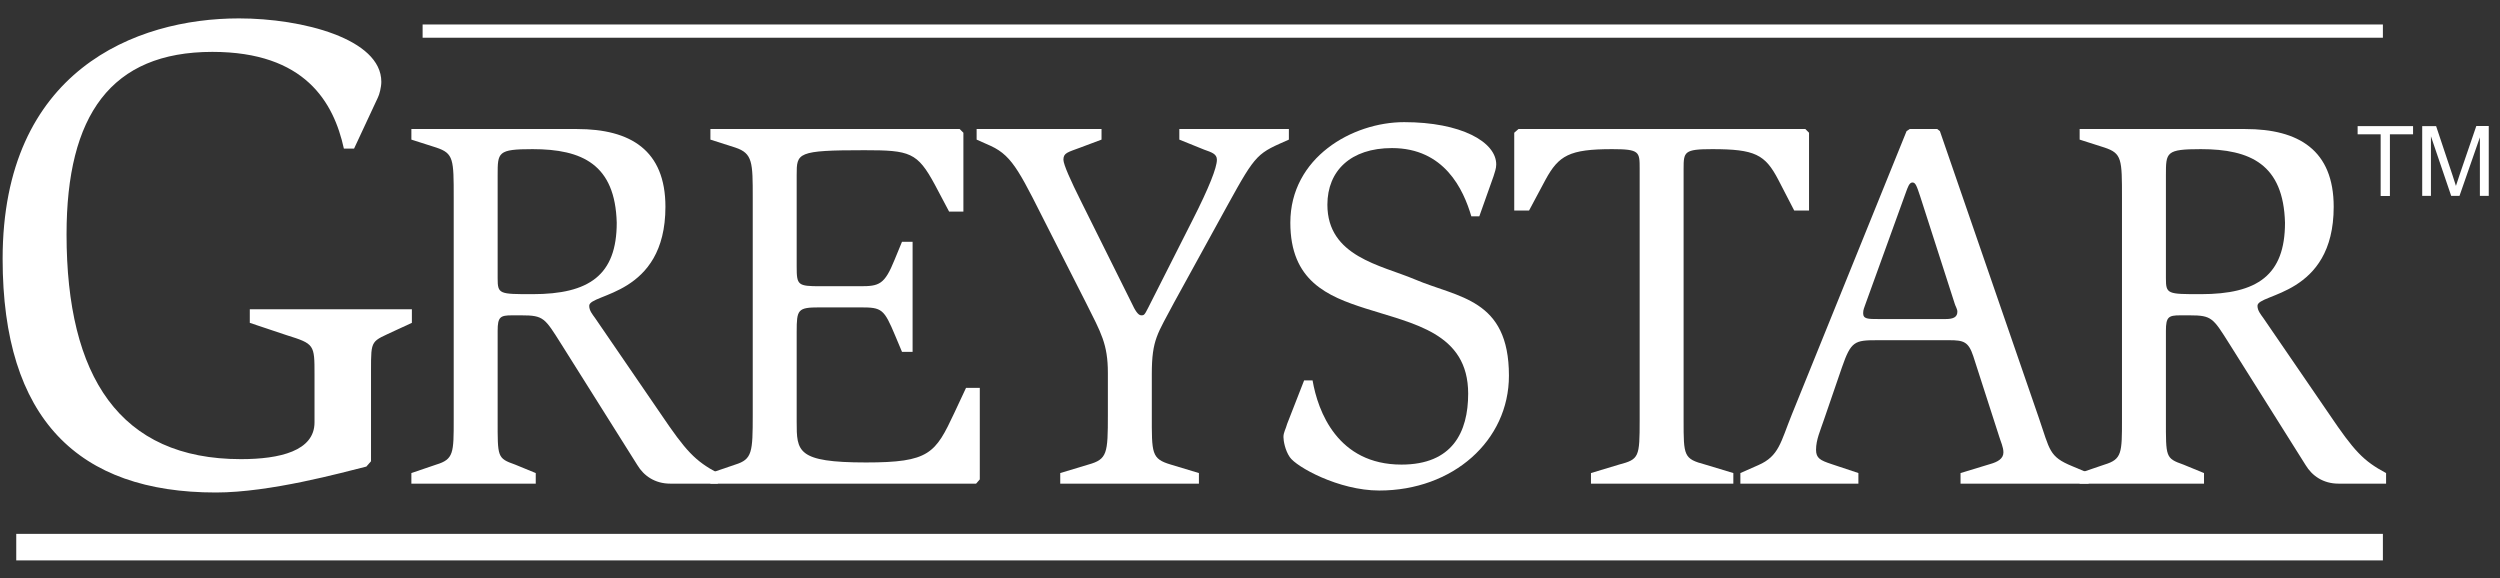
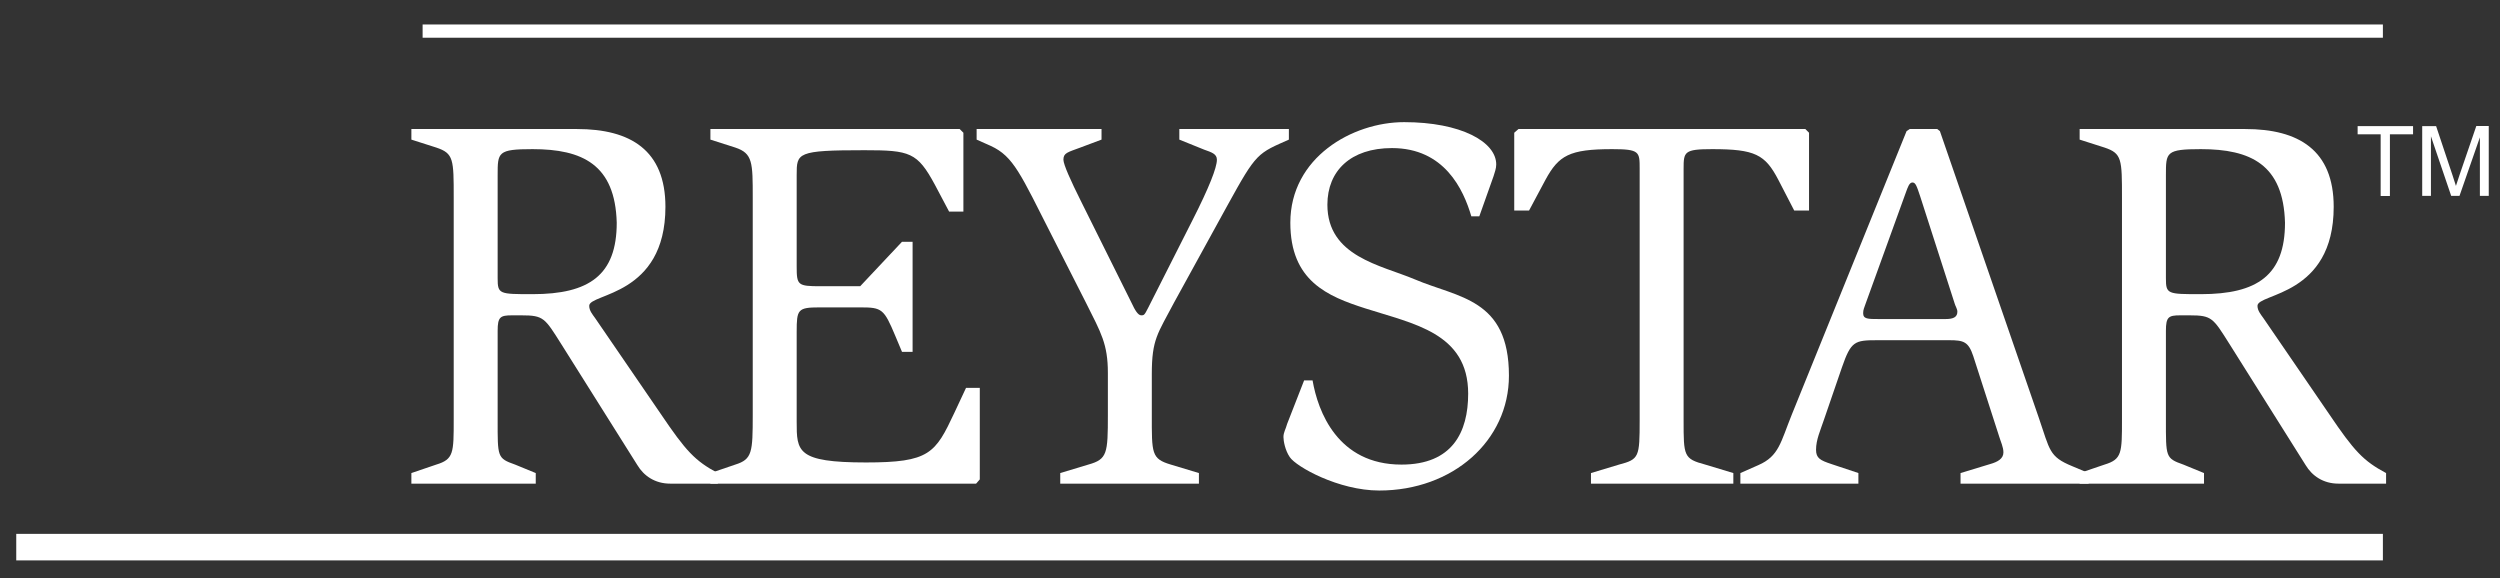
<svg xmlns="http://www.w3.org/2000/svg" width="134" height="31" viewBox="0 0 134 31" fill="none">
  <rect x="0" y="0" width="134" height="31" fill="#333333" stroke="none" />
  <g id="Frame" clip-path="url(#clip0_17_160)">
-     <path id="Vector" d="M19.638 25.008C18.326 25.334 14.489 26.398 11.567 26.398C4.191 26.398 0.141 22.454 0.141 13.873C0.141 3.795 7.262 0.986 12.808 0.986C16.205 0.986 20.439 2.079 20.439 4.384C20.439 4.674 20.333 5.079 20.255 5.227L18.978 7.965H18.432C17.886 5.483 16.354 2.781 11.382 2.781C5.943 2.781 3.567 6.178 3.567 12.561C3.567 20.192 6.418 24.61 12.914 24.61C14.999 24.61 16.858 24.171 16.858 22.639V20.079C16.858 18.469 16.858 18.433 15.361 17.965L13.389 17.305V16.575H22.077V17.305L21.198 17.71C19.886 18.334 19.886 18.149 19.886 19.866V24.724L19.631 25.015L19.638 25.008Z" fill="#FFFFFF" />
    <path id="Vector_2" d="M26.674 9.384C26.674 8.164 26.674 7.994 28.546 7.994C31.213 7.994 32.972 8.817 33.057 11.937C33.057 14.746 31.582 15.767 28.546 15.767C26.759 15.767 26.674 15.767 26.674 14.916V9.384ZM22.05 25.923H28.716V25.356L27.61 24.902C26.646 24.561 26.674 24.505 26.674 22.491V17.725C26.674 16.987 26.816 16.902 27.44 16.902H27.951C29.142 16.902 29.199 17.044 30.078 18.434L34.163 24.93C34.504 25.498 35.099 25.923 35.922 25.923H38.475V25.356C37.255 24.703 36.773 24.193 35.412 22.178L31.894 17.044C31.752 16.845 31.582 16.647 31.582 16.391C31.582 15.71 35.667 15.881 35.667 11.086C35.667 8.051 33.794 6.916 30.929 6.916H22.05V7.483L23.383 7.909C24.319 8.221 24.319 8.533 24.319 10.604V22.491C24.319 24.278 24.319 24.618 23.383 24.902L22.05 25.356V25.923Z" fill="#FFFFFF" />
-     <path id="Vector_3" d="M38.078 25.356L39.411 24.902C40.319 24.618 40.347 24.249 40.347 22.235V10.604C40.347 8.703 40.347 8.221 39.411 7.909L38.078 7.483V6.916H51.439L51.638 7.115V11.342H50.872L50.106 9.895C49.17 8.164 48.773 8.051 46.333 8.051C42.702 8.051 42.702 8.193 42.702 9.384V14.292C42.702 15.285 42.758 15.342 43.978 15.342H46.106C47.127 15.342 47.411 15.257 47.95 13.923L48.347 12.959H48.915V18.859H48.347L47.978 17.98C47.383 16.561 47.269 16.476 46.134 16.476H43.922C42.758 16.476 42.702 16.59 42.702 17.781V22.604C42.702 24.193 42.702 24.788 46.418 24.788C49.822 24.788 50.134 24.306 51.156 22.122L51.78 20.788H52.517V25.696L52.319 25.923H38.078V25.356Z" fill="#FFFFFF" />
+     <path id="Vector_3" d="M38.078 25.356L39.411 24.902C40.319 24.618 40.347 24.249 40.347 22.235V10.604C40.347 8.703 40.347 8.221 39.411 7.909L38.078 7.483V6.916H51.439L51.638 7.115V11.342H50.872L50.106 9.895C49.17 8.164 48.773 8.051 46.333 8.051C42.702 8.051 42.702 8.193 42.702 9.384V14.292C42.702 15.285 42.758 15.342 43.978 15.342H46.106L48.347 12.959H48.915V18.859H48.347L47.978 17.98C47.383 16.561 47.269 16.476 46.134 16.476H43.922C42.758 16.476 42.702 16.59 42.702 17.781V22.604C42.702 24.193 42.702 24.788 46.418 24.788C49.822 24.788 50.134 24.306 51.156 22.122L51.78 20.788H52.517V25.696L52.319 25.923H38.078V25.356Z" fill="#FFFFFF" />
    <path id="Vector_4" d="M56.829 25.356L58.333 24.902C59.354 24.618 59.382 24.306 59.382 22.235V19.994C59.382 18.434 59.013 17.838 58.219 16.249L56.403 12.675C54.701 9.327 54.333 8.391 53.113 7.824L52.347 7.483V6.916H59.042V7.483L57.907 7.909C57.226 8.164 56.999 8.193 56.999 8.561C56.999 8.817 57.396 9.696 57.935 10.774L60.659 16.249C60.829 16.618 60.999 16.902 61.169 16.902C61.311 16.902 61.34 16.902 61.538 16.505L63.921 11.796C64.801 10.065 65.226 8.987 65.226 8.561C65.226 8.249 64.942 8.164 64.545 8.022L63.212 7.483V6.916H69.084V7.483L68.574 7.71C67.184 8.334 67.127 8.59 65.141 12.193L62.928 16.221C62.049 17.895 61.737 18.178 61.737 20.051V22.235C61.737 24.306 61.708 24.59 62.758 24.902L64.262 25.356V25.923H56.829V25.356Z" fill="#FFFFFF" />
    <path id="Vector_5" d="M78.864 11.597C78.439 10.15 77.418 7.937 74.609 7.937C72.396 7.937 71.148 9.157 71.148 10.972C71.148 13.753 74.013 14.207 75.829 14.972C78.155 15.965 80.879 15.994 80.879 20.136C80.879 23.625 77.871 26.292 73.928 26.292C71.744 26.292 69.474 25.015 69.134 24.504C68.879 24.136 68.793 23.625 68.793 23.426C68.793 23.171 68.907 23.029 68.992 22.717L69.9 20.391H70.354C70.637 22.036 71.687 24.902 75.12 24.902C77.843 24.902 78.694 23.171 78.694 21.1C78.694 17.838 75.744 17.355 73.191 16.533C71.148 15.88 69.162 15.058 69.162 11.937C69.162 8.448 72.481 6.547 75.262 6.547C78.297 6.547 80.198 7.597 80.198 8.816C80.198 9.043 80.113 9.242 80.056 9.441L79.29 11.597H78.864Z" fill="#FFFFFF" />
    <path id="Vector_6" d="M85.276 25.356L86.78 24.902C87.858 24.618 87.886 24.505 87.886 22.519V9.044C87.886 8.136 87.886 7.994 86.411 7.994C84.113 7.994 83.546 8.334 82.836 9.639L81.957 11.285H81.163V7.115L81.389 6.916H96.766L96.964 7.115V11.285H96.17L95.319 9.639C94.609 8.278 94.07 7.994 91.773 7.994C90.269 7.994 90.241 8.136 90.241 9.044V22.519C90.241 24.448 90.241 24.59 91.404 24.902L92.907 25.356V25.923H85.276V25.356Z" fill="#FFFFFF" />
    <path id="Vector_7" d="M102.163 10.292C102.248 10.065 102.333 9.781 102.504 9.781C102.674 9.781 102.731 9.951 102.929 10.547L104.773 16.278C104.801 16.391 104.915 16.561 104.915 16.703C104.915 16.987 104.716 17.101 104.291 17.101H100.688C100.121 17.101 99.865 17.101 99.865 16.788C99.865 16.59 99.922 16.505 100.007 16.249L102.163 10.292ZM93.284 25.923H99.61V25.356L98.163 24.873C97.567 24.675 97.34 24.561 97.34 24.108C97.34 23.569 97.567 23.086 97.766 22.491L98.731 19.682C99.213 18.292 99.411 18.235 100.603 18.235H104.489C105.255 18.235 105.511 18.32 105.766 19.086L107.156 23.398C107.241 23.682 107.383 23.966 107.383 24.249C107.383 24.59 107.071 24.76 106.674 24.873L105.085 25.356V25.923H111.95V25.356L111.071 24.987C109.823 24.476 109.88 24.136 109.284 22.405L103.979 7.029L103.837 6.916H102.362L102.192 7.029L96.035 22.235C95.44 23.71 95.355 24.448 94.248 24.93L93.284 25.356V25.923Z" fill="#FFFFFF" />
    <path id="Vector_8" d="M116.093 9.384C116.093 8.164 116.093 7.994 117.965 7.994C120.632 7.994 122.391 8.817 122.476 11.937C122.476 14.746 121.001 15.767 117.965 15.767C116.178 15.767 116.093 15.767 116.093 14.916V9.384ZM111.469 25.923H118.135V25.356L117.029 24.902C116.065 24.561 116.093 24.505 116.093 22.491V17.725C116.093 16.987 116.235 16.902 116.859 16.902H117.369C118.561 16.902 118.618 17.044 119.497 18.434L123.582 24.93C123.923 25.498 124.518 25.923 125.341 25.923H127.894V25.356C126.674 24.703 126.192 24.193 124.831 22.178L121.313 17.044C121.171 16.845 121.001 16.647 121.001 16.391C121.001 15.71 125.086 15.881 125.086 11.086C125.086 8.051 123.213 6.916 120.348 6.916H111.469V7.483L112.802 7.909C113.738 8.221 113.738 8.533 113.738 10.604V22.491C113.738 24.278 113.738 24.618 112.802 24.902L111.469 25.356V25.923Z" fill="#FFFFFF" />
    <path id="Vector_9" d="M127.723 28.617H0.871V30.036H127.723V28.617Z" fill="#FFFFFF" />
    <path id="Vector_10" d="M127.723 1.312H22.652V2.022H127.723V1.312Z" fill="#FFFFFF" />
    <g id="Group">
      <path id="Vector_11" d="M127.603 10.505V7.199H126.369V6.76H129.34V7.199H128.099V10.505H127.603Z" fill="#FFFFFF" />
      <path id="Vector_12" d="M129.83 10.504V6.759H130.575L131.461 9.412C131.546 9.66 131.603 9.844 131.638 9.965C131.681 9.83 131.745 9.631 131.837 9.362L132.731 6.752H133.397V10.497H132.922V7.362L131.83 10.497H131.383L130.298 7.305V10.497H129.823L129.83 10.504Z" fill="#FFFFFF" />
    </g>
  </g>
  <defs>
    <clipPath id="clip0_17_160">
      <rect width="133.263" height="29.05" fill="white" transform="translate(0.141 0.986)" />
    </clipPath>
  </defs>
</svg>